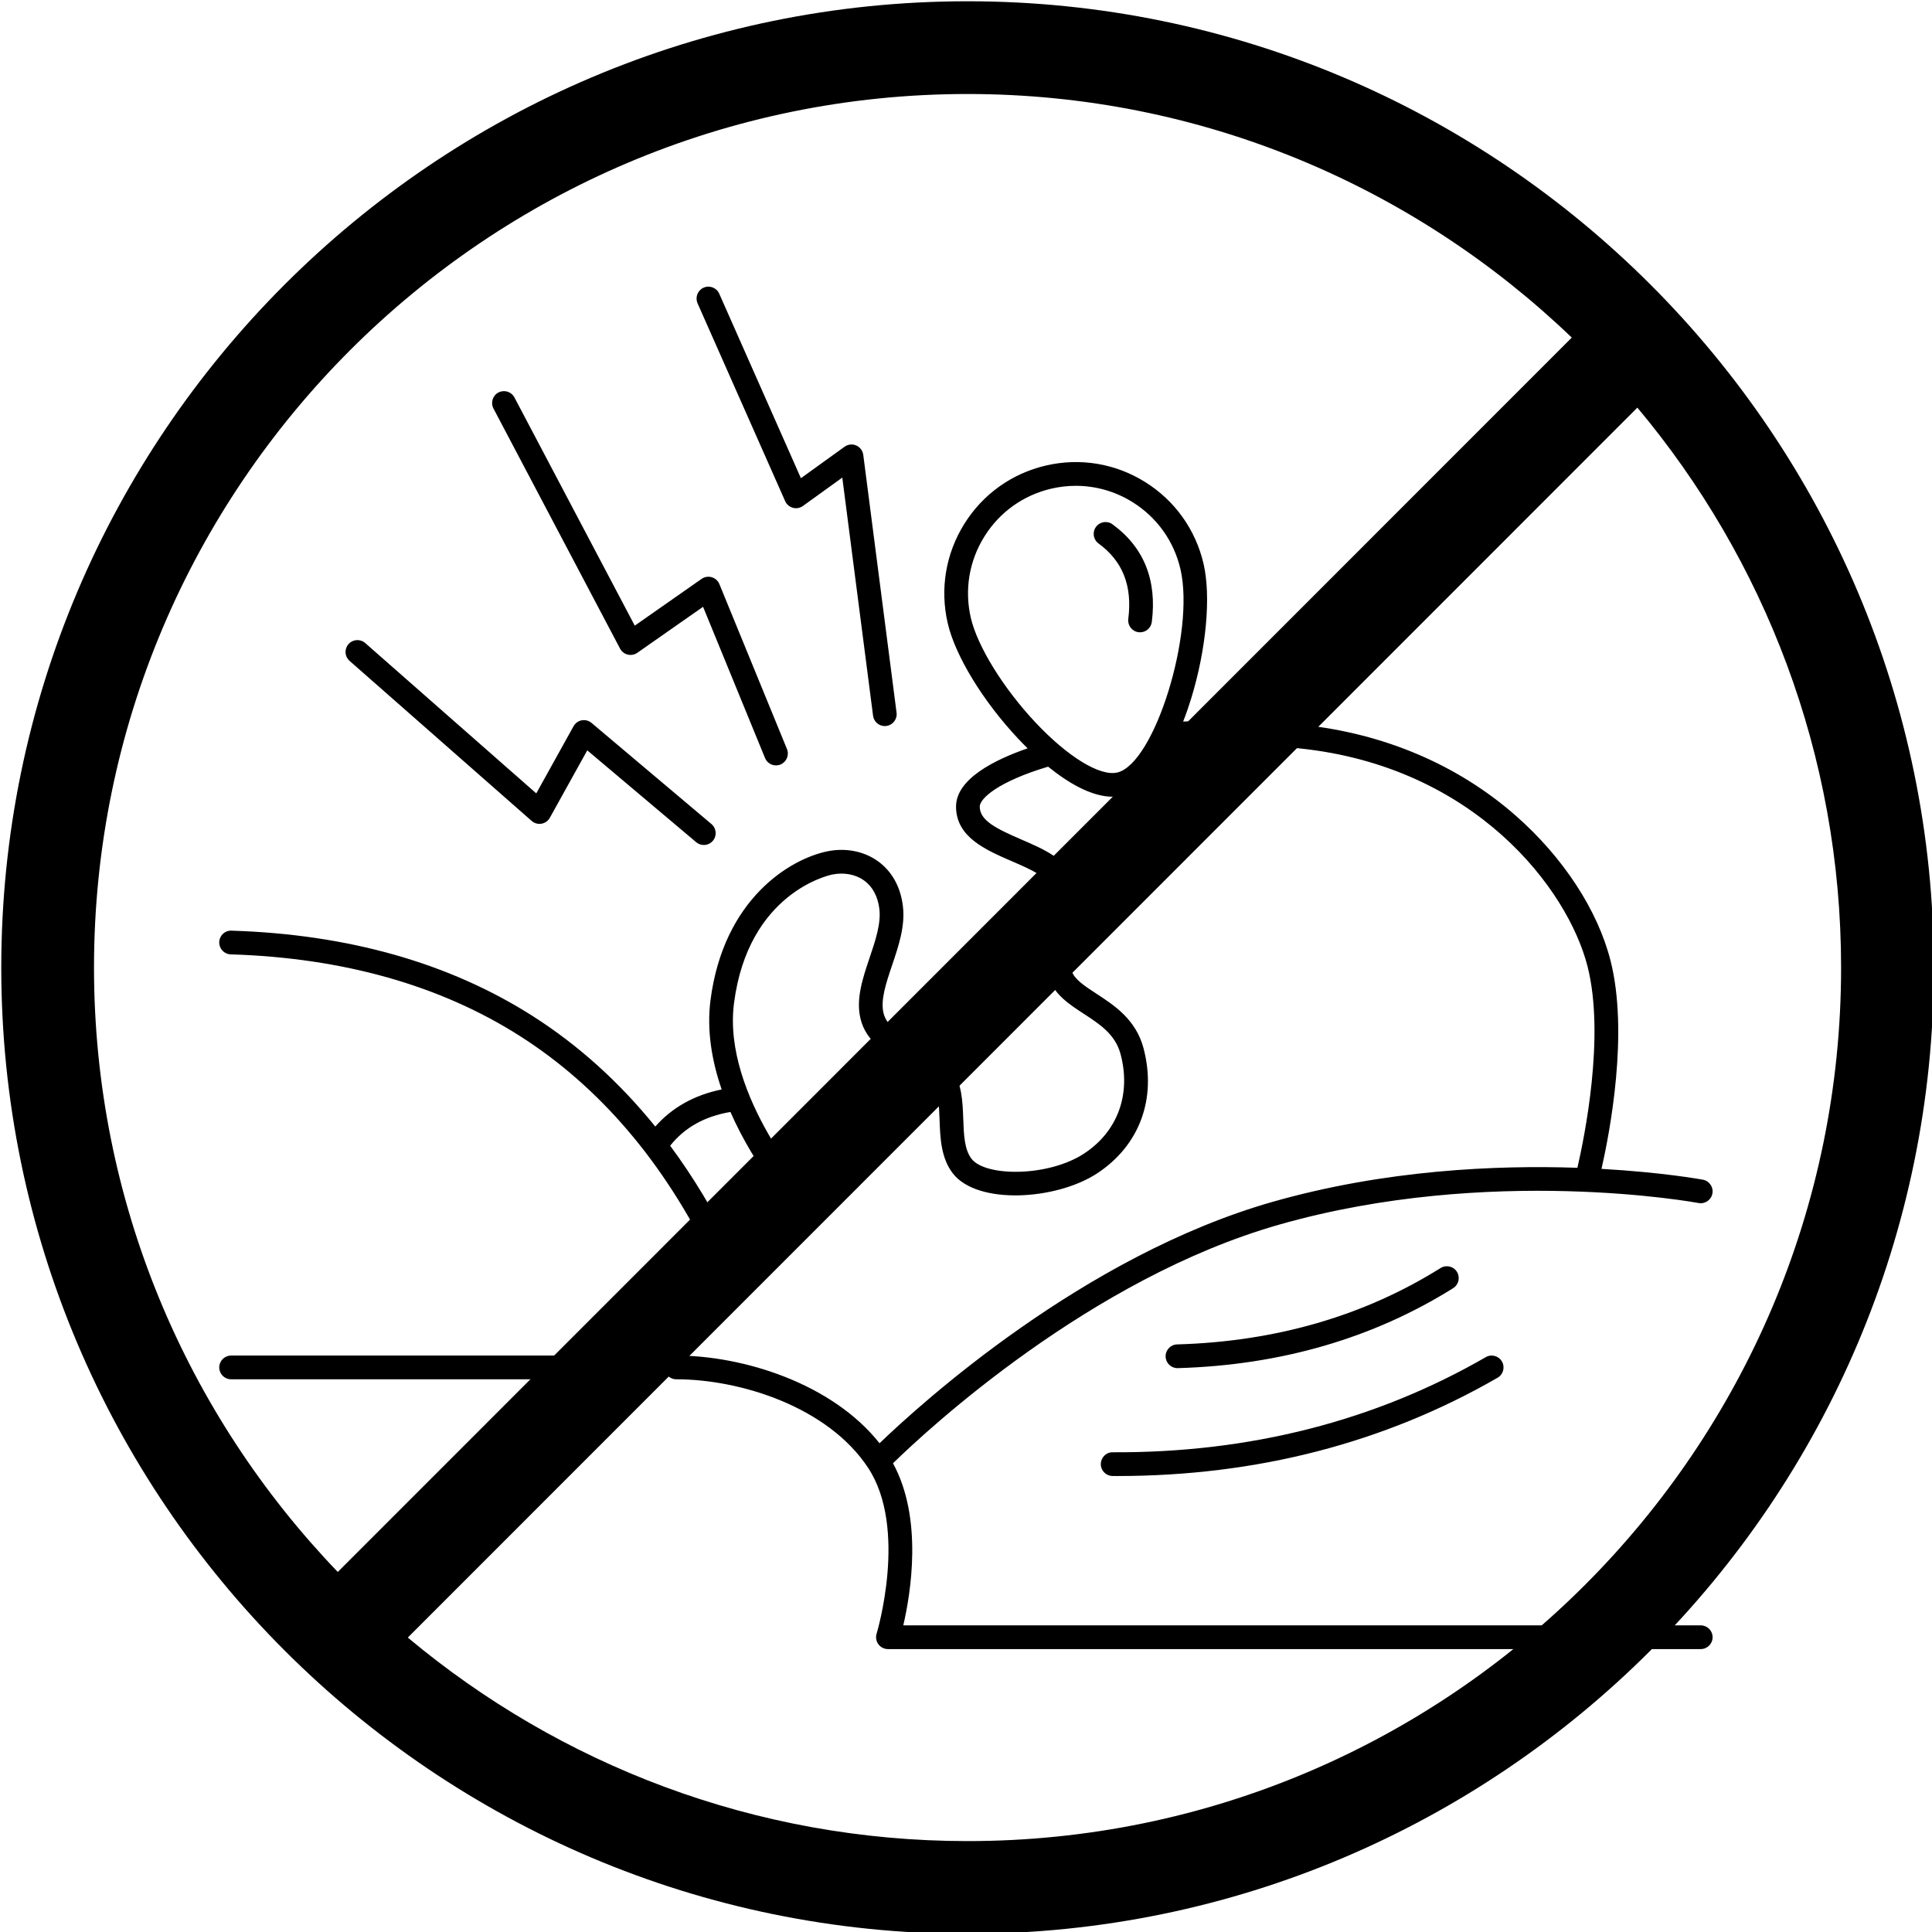
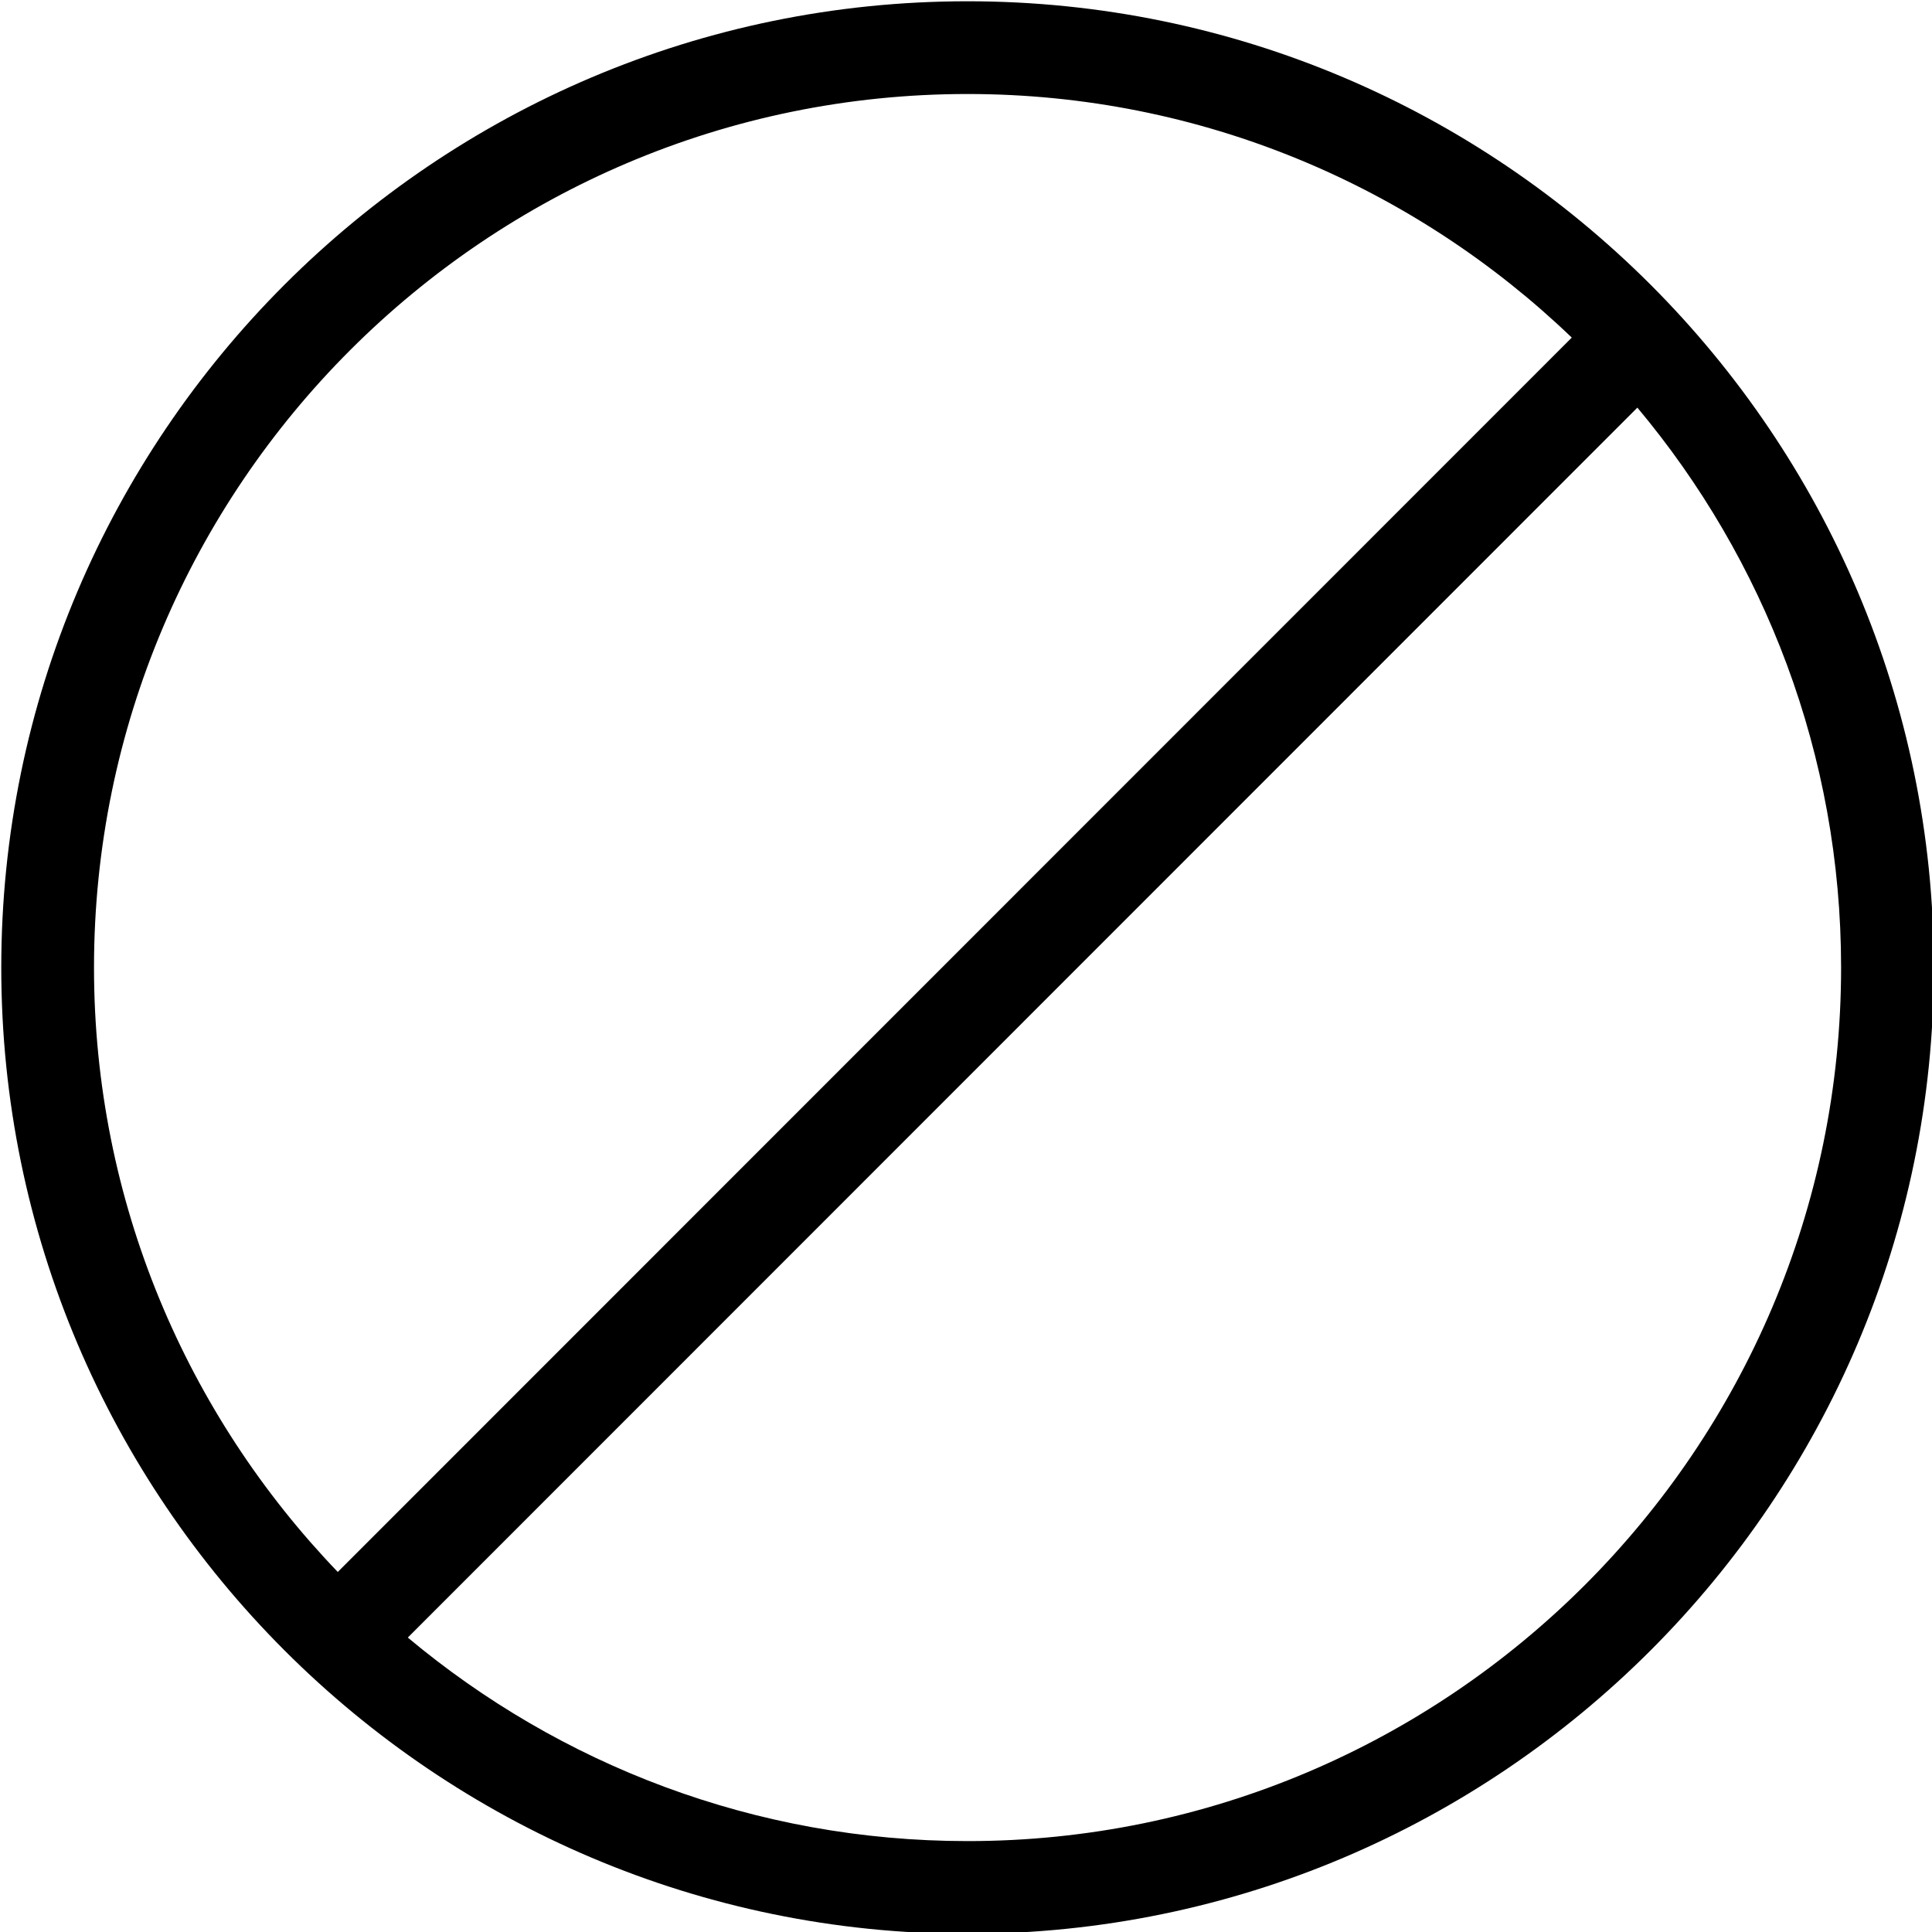
<svg xmlns="http://www.w3.org/2000/svg" version="1.0" preserveAspectRatio="xMidYMid meet" height="500" viewBox="0 0 375 375" zoomAndPan="magnify" width="500">
  <defs>
    <clipPath id="3b921d02b7">
-       <path clip-rule="nonzero" d="M 42.418 55.293 L 332.668 55.293 L 332.668 320.043 L 42.418 320.043 Z M 42.418 55.293" />
-     </clipPath>
+       </clipPath>
  </defs>
  <g clip-path="url(#3b921d02b7)">
-     <path fill-rule="nonzero" fill-opacity="1" d="M 42.555 265.418 C 42.555 264.145 43.586 263.113 44.855 263.113 L 107.633 263.113 C 108.906 263.113 109.934 264.145 109.934 265.418 C 109.934 266.688 108.906 267.719 107.633 267.719 L 44.855 267.719 C 43.586 267.719 42.555 266.688 42.555 265.418 Z M 228.609 265.555 C 248.551 264.98 266.531 259.758 282.059 250.031 C 283.137 249.355 283.461 247.934 282.789 246.855 C 282.113 245.777 280.691 245.453 279.617 246.125 C 264.797 255.414 247.59 260.402 228.477 260.949 C 227.207 260.988 226.207 262.047 226.246 263.316 C 226.281 264.566 227.301 265.555 228.543 265.555 C 228.562 265.555 228.586 265.555 228.609 265.555 Z M 213.668 284.18 C 213.66 285.449 214.688 286.484 215.957 286.492 C 216.254 286.496 216.551 286.496 216.848 286.496 C 243.895 286.496 268.734 280.078 290.684 267.414 C 291.785 266.777 292.16 265.371 291.527 264.27 C 290.891 263.164 289.484 262.785 288.387 263.422 C 266.91 275.812 242.539 282.016 215.98 281.887 C 214.691 281.863 213.676 282.906 213.668 284.18 Z M 42.555 182.871 C 42.594 181.598 43.633 180.582 44.926 180.641 C 67.57 181.336 87.254 186.918 103.426 197.234 C 112.305 202.895 120.238 210.07 127.191 218.664 C 130.457 214.961 134.77 212.543 140.074 211.461 C 138.195 206.004 137.145 200.062 137.906 194.137 C 140.441 174.461 153.367 166.715 160.609 165.238 C 164.141 164.52 167.711 165.219 170.406 167.16 C 173.117 169.117 174.793 172.125 175.25 175.863 C 175.727 179.742 174.422 183.605 173.156 187.344 C 171.984 190.82 170.875 194.102 171.492 196.648 C 172.125 199.258 174.75 200.664 177.789 202.293 C 180.316 203.648 182.93 205.047 184.645 207.387 C 186.715 210.203 186.844 213.773 186.969 217.223 C 187.078 220.262 187.18 223.129 188.59 224.941 C 191.293 228.418 203.48 228.465 210.434 223.895 C 216.93 219.625 219.574 212.418 217.504 204.613 C 216.48 200.758 213.484 198.809 210.316 196.746 C 207.562 194.949 204.711 193.094 203.641 189.914 C 202.559 186.699 203.223 183.703 203.863 180.805 C 204.496 177.953 205.094 175.262 204.086 172.305 C 203.359 170.172 199.816 168.641 196.391 167.16 C 191.316 164.965 185.566 162.48 185.566 156.562 C 185.566 151.184 193.098 147.449 199.461 145.25 C 198.766 144.57 198.156 143.945 197.656 143.41 C 190.809 136.129 185.434 127.328 183.957 120.984 C 182.418 114.348 183.551 107.508 187.148 101.723 C 190.746 95.938 196.379 91.902 203.012 90.359 C 209.645 88.816 216.477 89.949 222.254 93.551 C 228.035 97.152 232.066 102.793 233.609 109.43 C 235.082 115.773 234.137 126.047 231.199 135.602 C 230.836 136.785 230.316 138.34 229.648 140.055 C 237.297 139.676 245.047 139.883 252.727 140.684 C 268.602 142.332 282.949 148.434 294.215 158.328 C 303.41 166.402 310.113 176.652 312.602 186.457 C 316.168 200.492 312.457 219.801 310.852 226.879 C 322.766 227.547 330.367 228.945 330.543 228.98 C 331.789 229.219 332.609 230.422 332.375 231.672 C 332.137 232.922 330.938 233.738 329.684 233.504 C 329.285 233.43 289.191 226.055 248.324 237.691 C 211.621 248.137 180.043 277.473 173.328 284.02 C 179.184 294.707 176.773 309.266 175.328 315.48 L 330.113 315.48 C 331.383 315.48 332.414 316.512 332.414 317.785 C 332.414 319.055 331.383 320.086 330.113 320.086 L 172.348 320.086 C 171.617 320.086 170.934 319.738 170.496 319.152 C 170.062 318.562 169.934 317.805 170.148 317.105 C 170.211 316.906 176.258 296.699 168.508 284.918 C 160.738 273.102 143.754 267.719 131.262 267.719 C 129.992 267.719 128.961 266.688 128.961 265.418 C 128.961 264.145 129.992 263.113 131.262 263.113 C 144.148 263.113 161.469 268.461 170.719 280.137 C 178.754 272.406 210.348 243.715 247.066 233.262 C 268.852 227.059 290.418 226.125 306.172 226.668 C 307.539 220.746 311.566 201.074 308.145 187.594 C 304.312 172.512 286.27 148.797 252.25 145.266 C 244.012 144.41 235.699 144.254 227.516 144.793 C 225.223 149.227 222.02 153.469 217.895 154.43 C 217.266 154.578 216.621 154.645 215.965 154.645 C 211.762 154.645 207.156 151.82 203.438 148.809 C 193.727 151.711 190.168 155.004 190.168 156.562 C 190.168 159.254 193.352 160.832 198.215 162.934 C 202.562 164.812 207.059 166.754 208.441 170.82 C 209.863 175 209.062 178.613 208.355 181.805 C 207.805 184.293 207.328 186.445 208 188.445 C 208.562 190.109 210.539 191.395 212.824 192.883 C 216.234 195.102 220.473 197.863 221.949 203.43 C 224.555 213.246 221.191 222.336 212.961 227.746 C 205.031 232.953 189.738 233.918 184.957 227.77 C 182.637 224.781 182.496 220.855 182.371 217.391 C 182.266 214.508 182.168 211.789 180.941 210.113 C 179.84 208.617 177.789 207.52 175.621 206.355 C 172.113 204.477 168.141 202.348 167.023 197.734 C 166.09 193.891 167.469 189.812 168.801 185.871 C 169.898 182.621 171.031 179.262 170.684 176.422 C 170.387 173.992 169.363 172.086 167.719 170.898 C 166.059 169.707 163.805 169.285 161.527 169.75 C 160.863 169.887 145.227 173.312 142.469 194.727 C 140.148 212.75 157.652 232.199 157.828 232.395 C 158.684 233.336 158.617 234.789 157.68 235.648 C 157.238 236.051 156.684 236.25 156.129 236.25 C 155.508 236.25 154.887 235.996 154.43 235.5 C 153.941 234.965 146.586 226.801 141.777 215.832 C 136.75 216.688 132.898 218.844 130.078 222.383 C 134.605 228.492 138.672 235.258 142.258 242.656 C 142.812 243.801 142.336 245.18 141.195 245.734 C 140.871 245.891 140.527 245.965 140.191 245.965 C 139.336 245.965 138.516 245.488 138.121 244.668 C 128.883 225.605 116.379 210.953 100.957 201.117 C 85.488 191.254 66.59 185.914 44.785 185.242 C 43.516 185.203 42.516 184.141 42.555 182.871 Z M 201.008 140.254 C 207.277 146.922 213.504 150.727 216.855 149.945 C 224.078 148.262 231.992 122.809 229.125 110.473 C 227.863 105.035 224.559 100.414 219.824 97.461 C 216.469 95.371 212.68 94.297 208.824 94.297 C 207.234 94.297 205.637 94.477 204.055 94.848 C 198.621 96.113 194.004 99.418 191.055 104.16 C 188.105 108.898 187.176 114.504 188.441 119.945 C 189.723 125.465 194.773 133.629 201.008 140.254 Z M 213.227 105.488 C 217.926 108.922 219.812 113.715 219 120.141 C 218.844 121.402 219.734 122.555 220.996 122.715 C 221.094 122.727 221.191 122.73 221.285 122.73 C 222.43 122.73 223.418 121.883 223.566 120.719 C 224.594 112.594 222.027 106.219 215.938 101.77 C 214.914 101.02 213.477 101.246 212.727 102.273 C 211.977 103.297 212.199 104.738 213.227 105.488 Z M 152.398 97.273 C 152.68 97.91 153.23 98.383 153.898 98.562 C 154.566 98.746 155.281 98.617 155.844 98.211 L 163.488 92.699 L 169.461 138.922 C 169.609 140.082 170.598 140.93 171.738 140.93 C 171.836 140.93 171.938 140.922 172.039 140.91 C 173.297 140.746 174.188 139.59 174.023 138.332 L 167.559 88.281 C 167.453 87.477 166.934 86.785 166.191 86.465 C 165.449 86.141 164.59 86.234 163.934 86.707 L 155.457 92.816 L 139.605 57.008 C 139.09 55.844 137.73 55.32 136.57 55.836 C 135.41 56.352 134.887 57.711 135.398 58.875 Z M 120.352 125.895 C 120.66 126.477 121.203 126.902 121.848 127.059 C 122.484 127.211 123.164 127.086 123.703 126.707 L 136.465 117.781 L 148.492 147.133 C 148.855 148.023 149.715 148.562 150.621 148.562 C 150.914 148.562 151.207 148.508 151.492 148.391 C 152.668 147.91 153.23 146.562 152.75 145.387 L 139.633 113.375 C 139.367 112.727 138.82 112.238 138.152 112.039 C 137.48 111.844 136.758 111.961 136.184 112.359 L 123.207 121.438 L 99.852 77.145 C 99.258 76.02 97.867 75.59 96.742 76.184 C 95.621 76.777 95.191 78.172 95.785 79.297 Z M 103.195 159.34 C 103.719 159.801 104.422 159.996 105.105 159.879 C 105.793 159.762 106.387 159.336 106.723 158.73 L 113.988 145.641 L 135.129 163.469 C 135.562 163.836 136.086 164.012 136.609 164.012 C 137.266 164.012 137.914 163.734 138.371 163.195 C 139.191 162.223 139.066 160.77 138.094 159.949 L 114.816 140.316 C 114.293 139.875 113.594 139.688 112.918 139.812 C 112.242 139.938 111.656 140.359 111.324 140.961 L 104.09 153.996 L 70.887 124.812 C 69.93 123.977 68.477 124.07 67.641 125.027 C 66.801 125.98 66.895 127.438 67.848 128.273 Z M 103.195 159.34" fill="#000000" />
-   </g>
+     </g>
  <path fill-rule="nonzero" fill-opacity="1" d="M 187.801 0.246 C 84.383 0.246 0.246 84.379 0.246 187.801 C 0.246 291.223 84.379 375.355 187.801 375.355 C 291.223 375.355 375.355 291.223 375.355 187.801 C 375.355 84.379 291.215 0.246 187.801 0.246 Z M 18.246 187.801 C 18.246 94.309 94.309 18.246 187.801 18.246 C 233.281 18.246 274.602 36.277 305.082 65.527 L 65.562 305.117 C 36.293 274.637 18.246 233.297 18.246 187.801 Z M 187.801 357.355 C 146.488 357.355 108.602 342.484 79.156 317.852 L 317.812 79.121 C 342.473 108.57 357.355 146.477 357.355 187.801 C 357.355 281.293 281.293 357.355 187.801 357.355 Z M 187.801 357.355" fill="#000000" />
</svg>